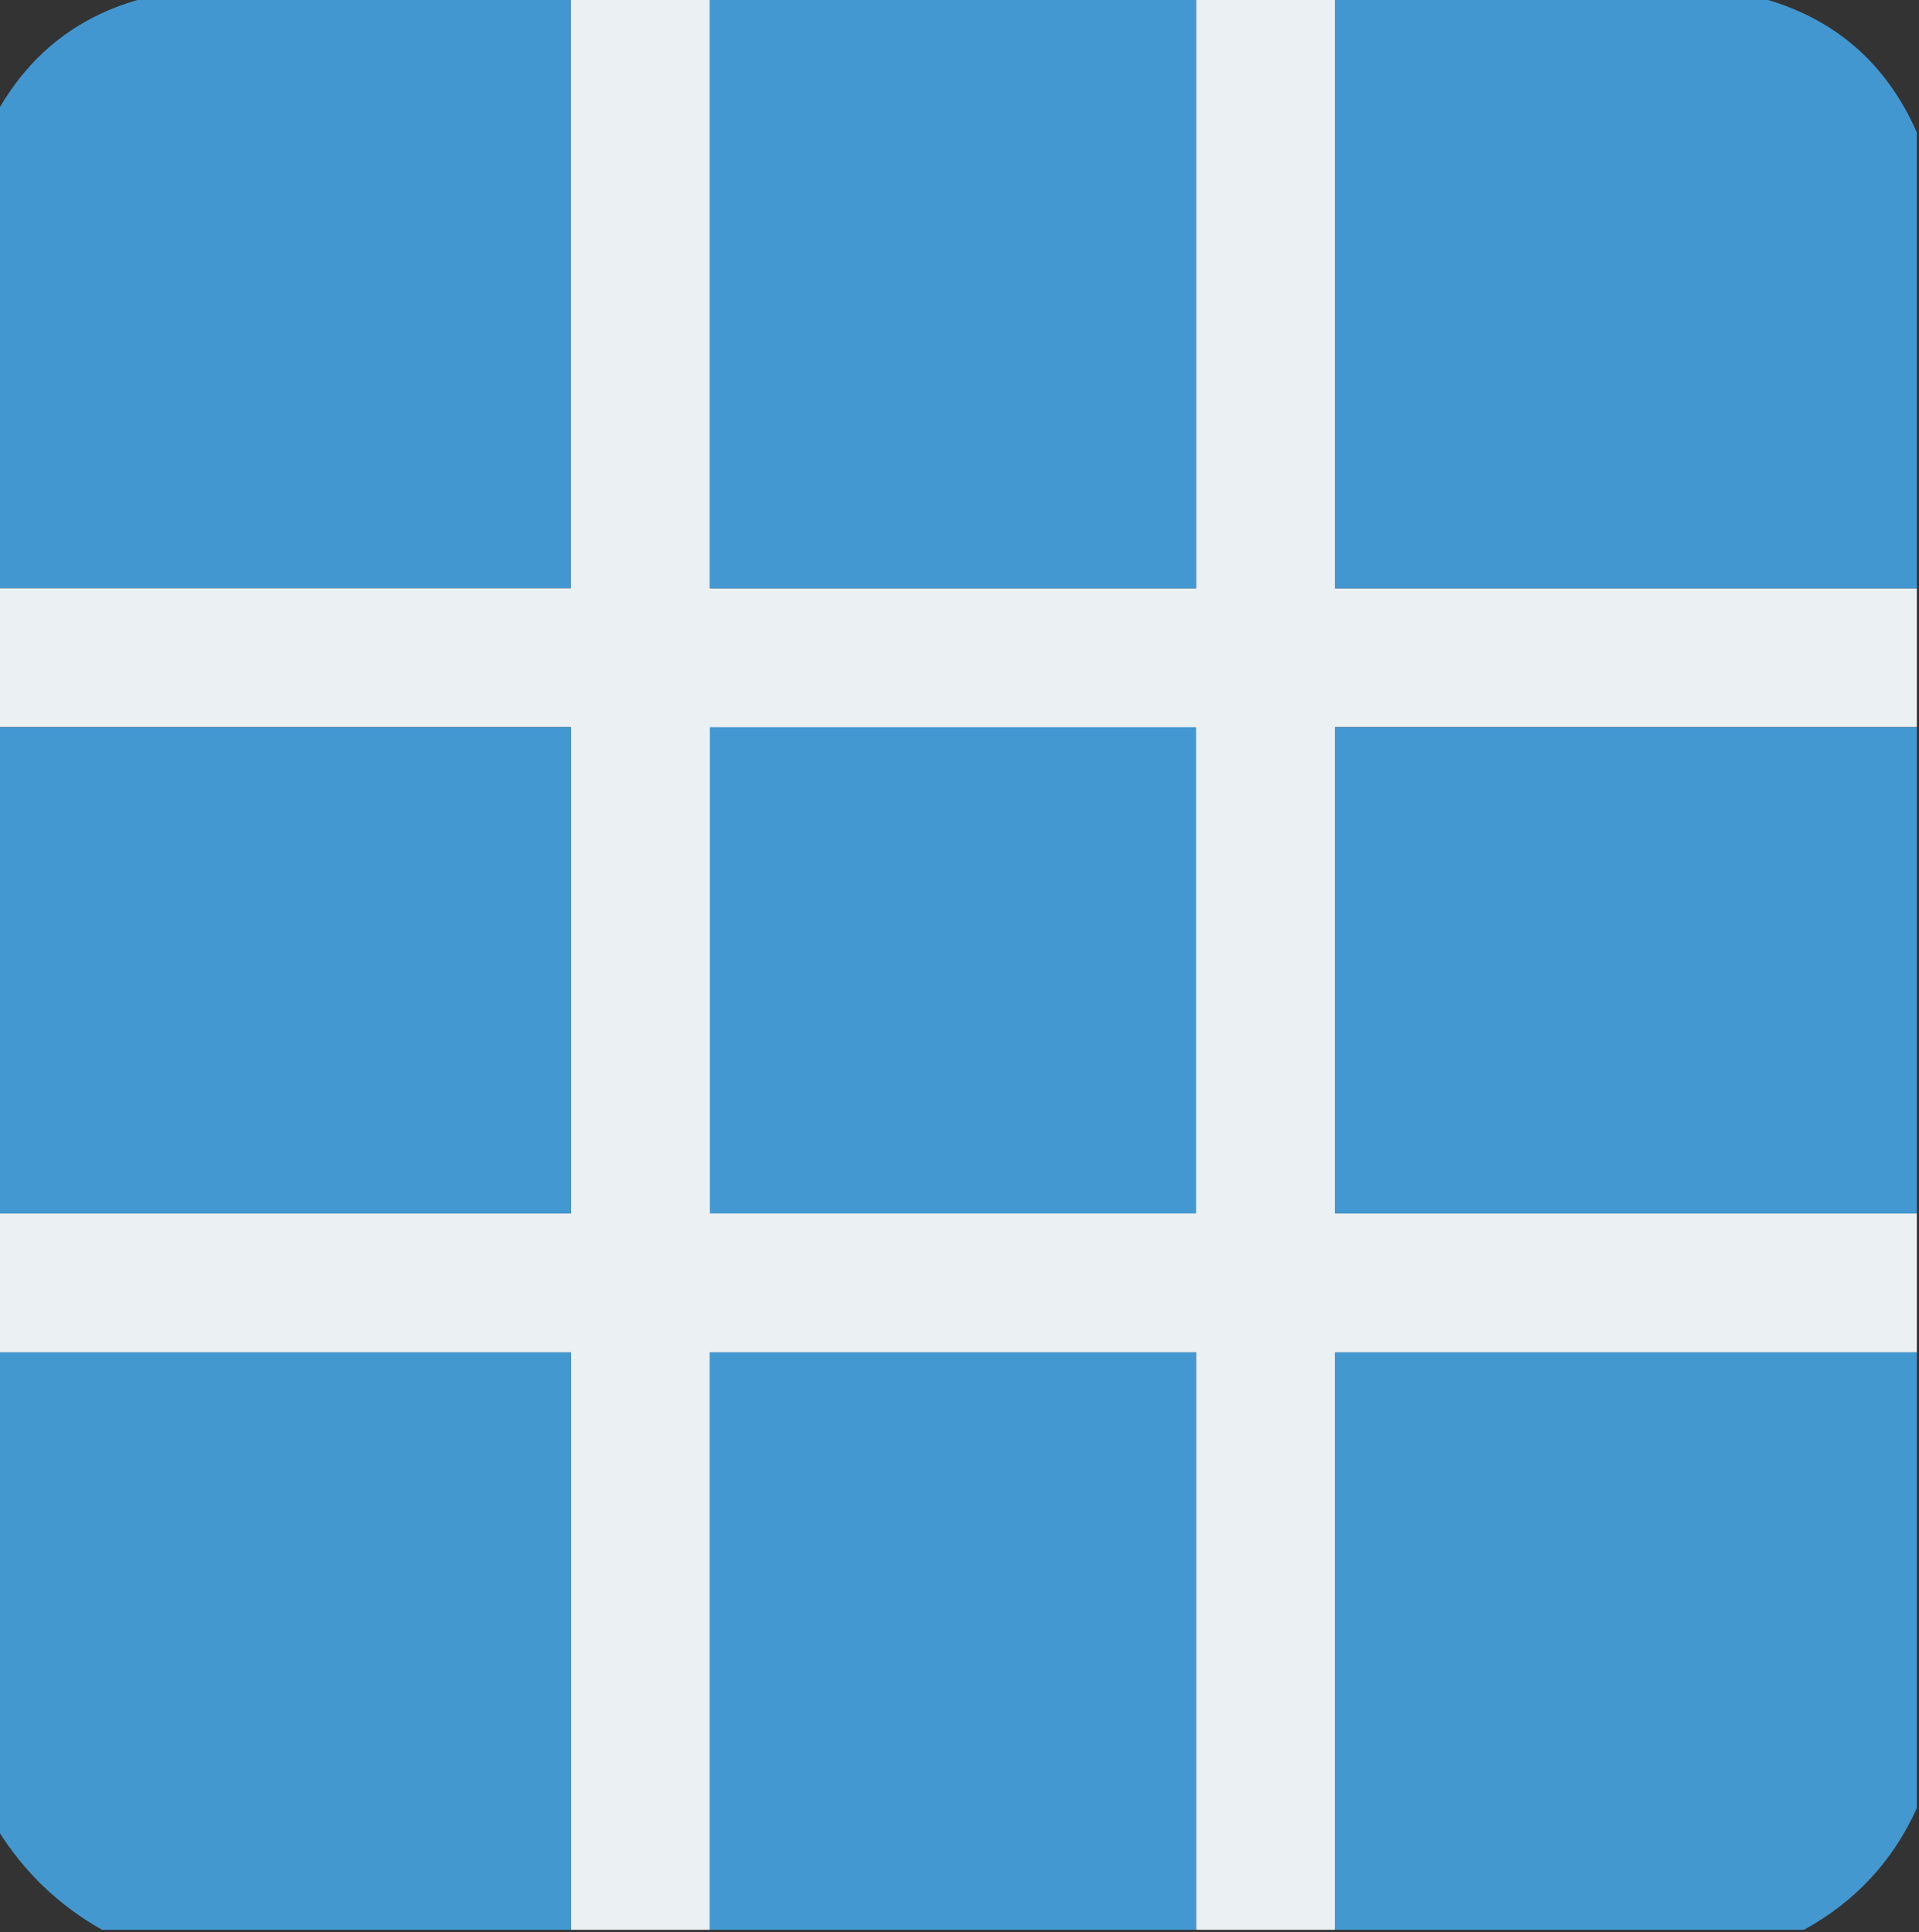
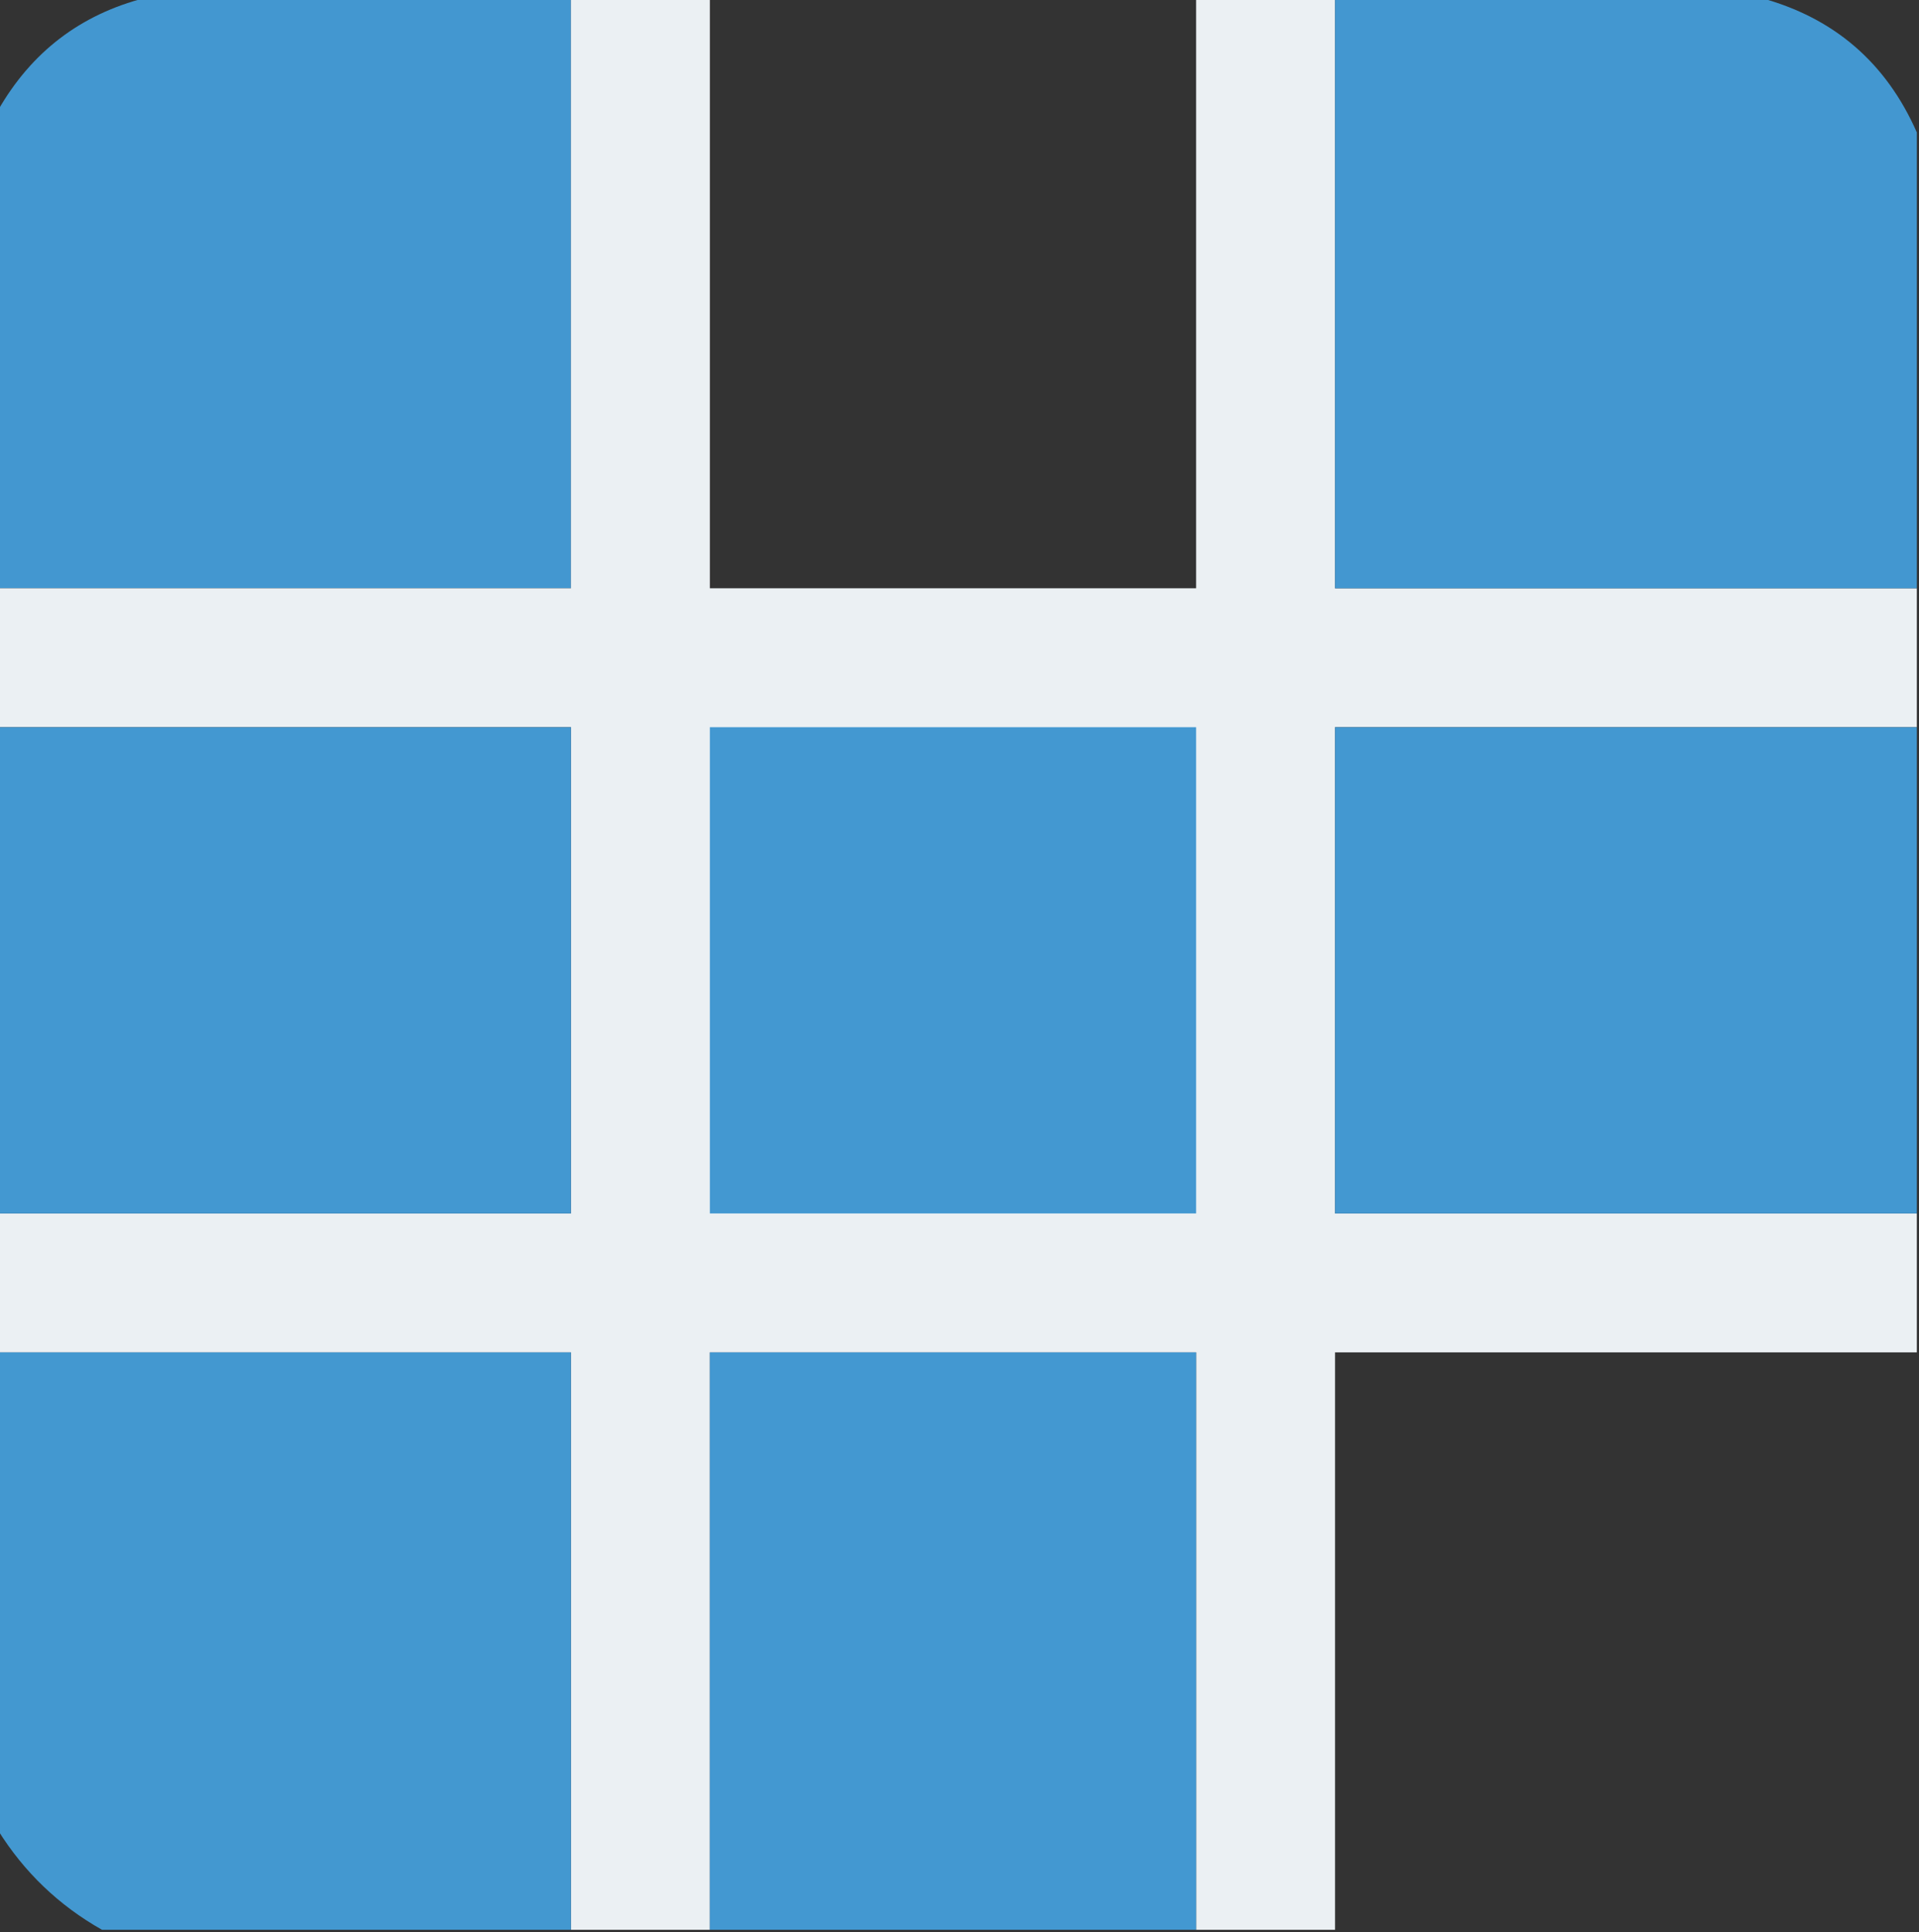
<svg xmlns="http://www.w3.org/2000/svg" version="1.1" width="442px" height="445px" style="shape-rendering:geometricPrecision; text-rendering:geometricPrecision; image-rendering:optimizeQuality; fill-rule:evenodd; clip-rule:evenodd">
  <rect width="100%" height="100%" fill="#333333" stroke="none" />
  <g>
    <path style="opacity:0.999" fill="#4397d0" d="M 33.5,-0.5 C 66.167,-0.5 98.833,-0.5 131.5,-0.5C 131.5,44.833 131.5,90.167 131.5,135.5C 87.5,135.5 43.5,135.5 -0.5,135.5C -0.5,98.833 -0.5,62.167 -0.5,25.5C 7.194,11.996 18.527,3.329 33.5,-0.5 Z" />
  </g>
  <g>
    <path style="opacity:1" fill="#ebf0f3" d="M 131.5,-0.5 C 142.167,-0.5 152.833,-0.5 163.5,-0.5C 163.5,44.833 163.5,90.167 163.5,135.5C 200.833,135.5 238.167,135.5 275.5,135.5C 275.5,90.167 275.5,44.833 275.5,-0.5C 286.167,-0.5 296.833,-0.5 307.5,-0.5C 307.5,44.833 307.5,90.167 307.5,135.5C 352.167,135.5 396.833,135.5 441.5,135.5C 441.5,146.167 441.5,156.833 441.5,167.5C 396.833,167.5 352.167,167.5 307.5,167.5C 307.5,204.833 307.5,242.167 307.5,279.5C 352.167,279.5 396.833,279.5 441.5,279.5C 441.5,290.167 441.5,300.833 441.5,311.5C 396.833,311.5 352.167,311.5 307.5,311.5C 307.5,355.833 307.5,400.167 307.5,444.5C 296.833,444.5 286.167,444.5 275.5,444.5C 275.5,400.167 275.5,355.833 275.5,311.5C 238.167,311.5 200.833,311.5 163.5,311.5C 163.5,355.833 163.5,400.167 163.5,444.5C 152.833,444.5 142.167,444.5 131.5,444.5C 131.5,400.167 131.5,355.833 131.5,311.5C 87.5,311.5 43.5,311.5 -0.5,311.5C -0.5,300.833 -0.5,290.167 -0.5,279.5C 43.5,279.5 87.5,279.5 131.5,279.5C 131.5,242.167 131.5,204.833 131.5,167.5C 87.5,167.5 43.5,167.5 -0.5,167.5C -0.5,156.833 -0.5,146.167 -0.5,135.5C 43.5,135.5 87.5,135.5 131.5,135.5C 131.5,90.167 131.5,44.833 131.5,-0.5 Z" />
  </g>
  <g>
-     <path style="opacity:1" fill="#4398d1" d="M 163.5,-0.5 C 200.833,-0.5 238.167,-0.5 275.5,-0.5C 275.5,44.833 275.5,90.167 275.5,135.5C 238.167,135.5 200.833,135.5 163.5,135.5C 163.5,90.167 163.5,44.833 163.5,-0.5 Z" />
-   </g>
+     </g>
  <g>
    <path style="opacity:0.999" fill="#4397d0" d="M 307.5,-0.5 C 340.167,-0.5 372.833,-0.5 405.5,-0.5C 422.417,4.081 434.417,14.415 441.5,30.5C 441.5,65.5 441.5,100.5 441.5,135.5C 396.833,135.5 352.167,135.5 307.5,135.5C 307.5,90.167 307.5,44.833 307.5,-0.5 Z" />
  </g>
  <g>
    <path style="opacity:1" fill="#4398d1" d="M -0.5,167.5 C 43.5,167.5 87.5,167.5 131.5,167.5C 131.5,204.833 131.5,242.167 131.5,279.5C 87.5,279.5 43.5,279.5 -0.5,279.5C -0.5,242.167 -0.5,204.833 -0.5,167.5 Z" />
  </g>
  <g>
    <path style="opacity:1" fill="#4398d1" d="M 163.5,167.5 C 200.833,167.5 238.167,167.5 275.5,167.5C 275.5,204.833 275.5,242.167 275.5,279.5C 238.167,279.5 200.833,279.5 163.5,279.5C 163.5,242.167 163.5,204.833 163.5,167.5 Z" />
  </g>
  <g>
    <path style="opacity:1" fill="#4398d1" d="M 441.5,167.5 C 441.5,204.833 441.5,242.167 441.5,279.5C 396.833,279.5 352.167,279.5 307.5,279.5C 307.5,242.167 307.5,204.833 307.5,167.5C 352.167,167.5 396.833,167.5 441.5,167.5 Z" />
  </g>
  <g>
    <path style="opacity:0.999" fill="#4398d0" d="M -0.5,311.5 C 43.5,311.5 87.5,311.5 131.5,311.5C 131.5,355.833 131.5,400.167 131.5,444.5C 95.5,444.5 59.5,444.5 23.5,444.5C 13.548,438.882 5.548,431.215 -0.5,421.5C -0.5,384.833 -0.5,348.167 -0.5,311.5 Z" />
  </g>
  <g>
    <path style="opacity:1" fill="#4398d1" d="M 275.5,444.5 C 238.167,444.5 200.833,444.5 163.5,444.5C 163.5,400.167 163.5,355.833 163.5,311.5C 200.833,311.5 238.167,311.5 275.5,311.5C 275.5,355.833 275.5,400.167 275.5,444.5 Z" />
  </g>
  <g>
-     <path style="opacity:0.999" fill="#4398d0" d="M 441.5,311.5 C 441.5,346.5 441.5,381.5 441.5,416.5C 435.969,428.699 427.302,438.033 415.5,444.5C 379.5,444.5 343.5,444.5 307.5,444.5C 307.5,400.167 307.5,355.833 307.5,311.5C 352.167,311.5 396.833,311.5 441.5,311.5 Z" />
-   </g>
+     </g>
</svg>